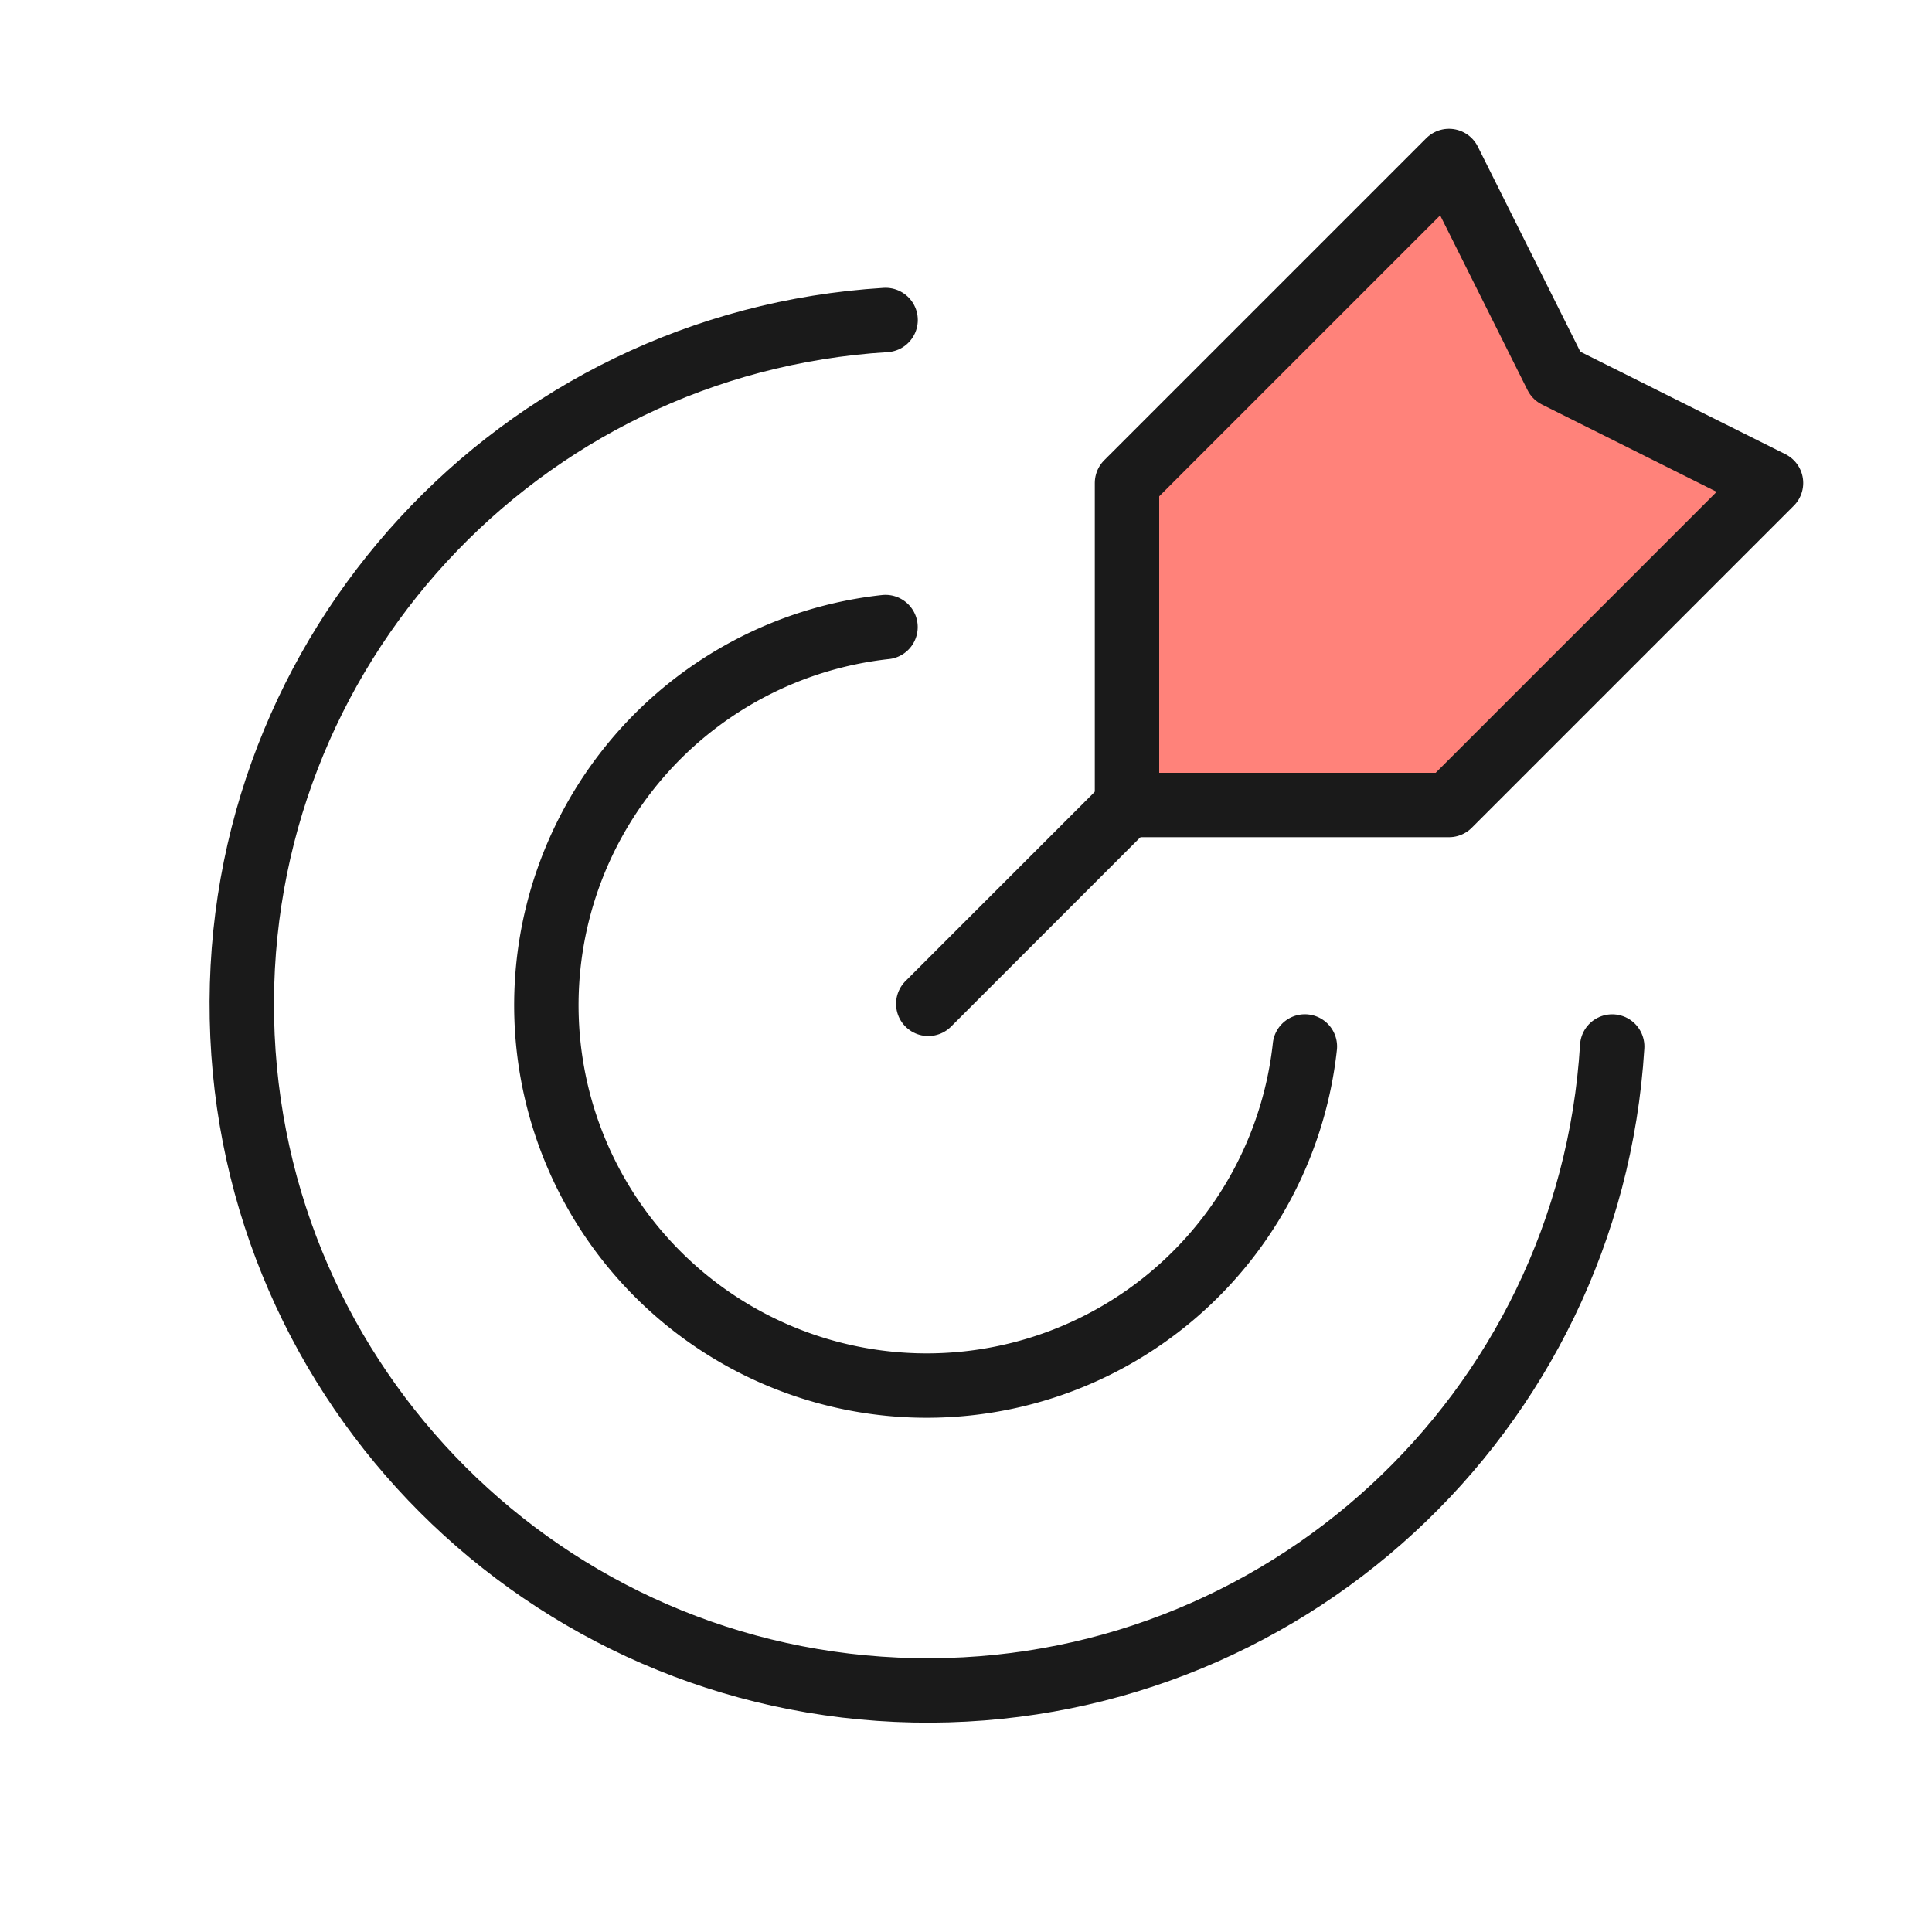
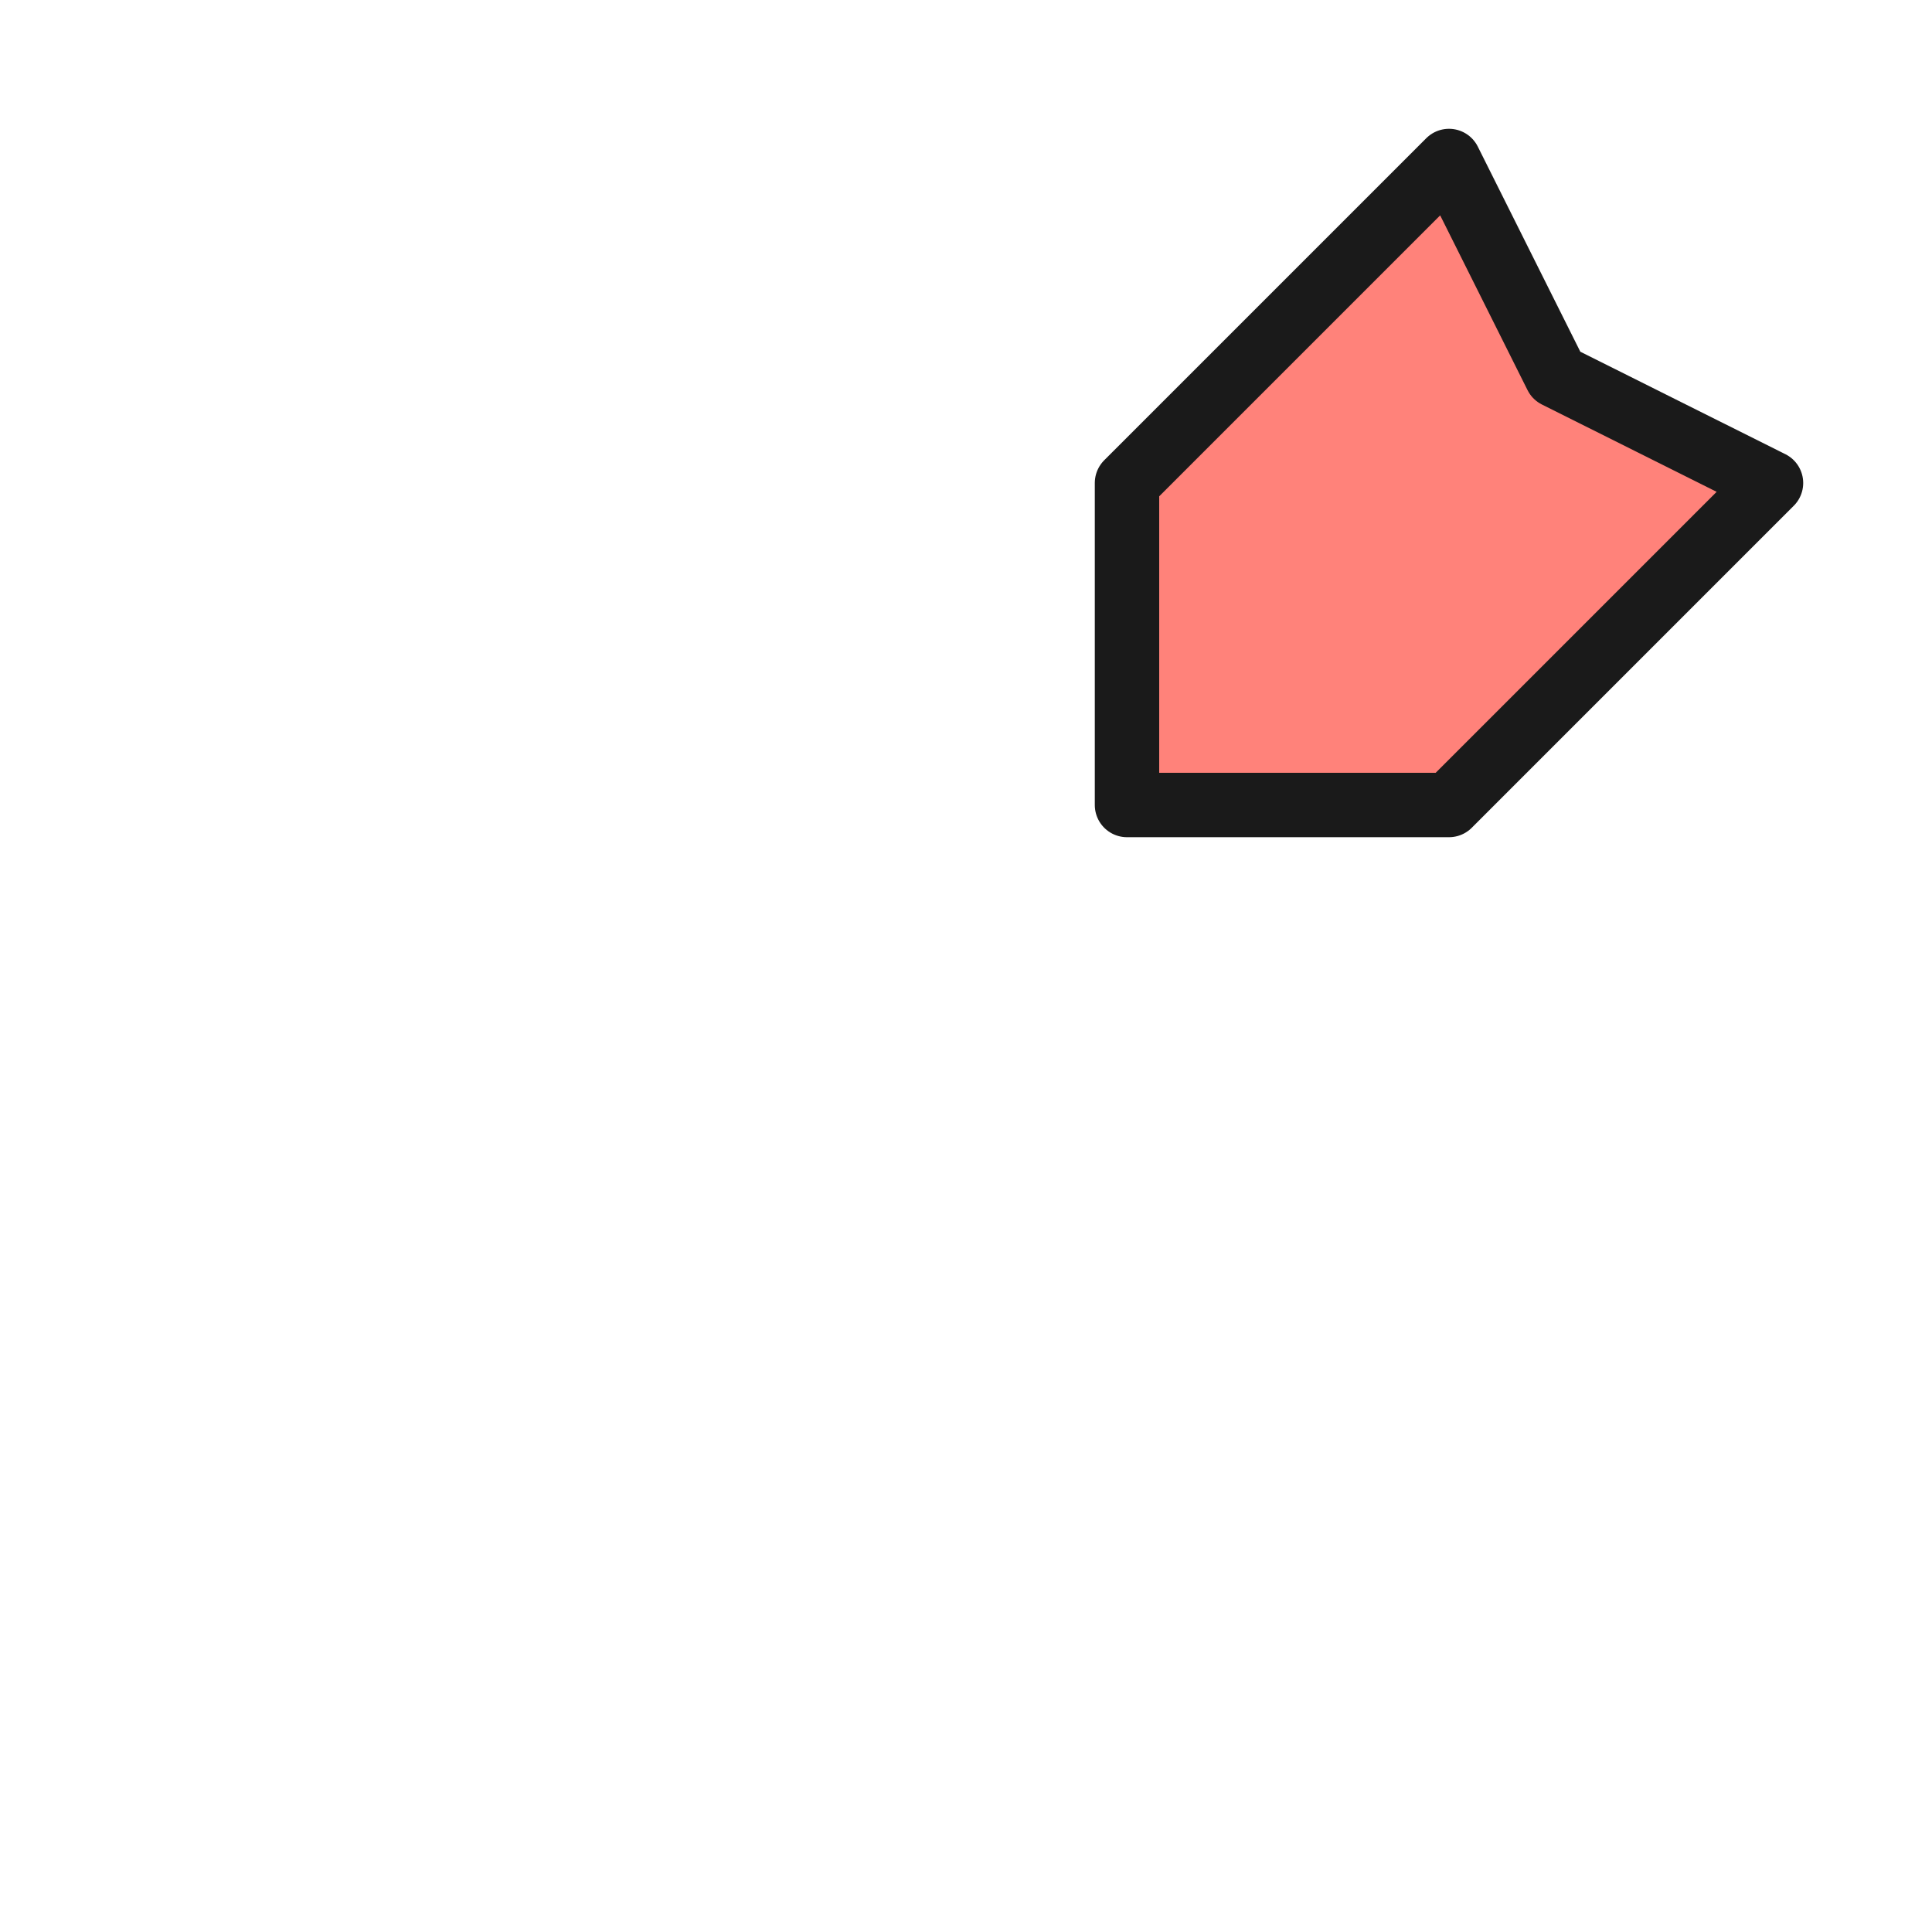
<svg xmlns="http://www.w3.org/2000/svg" width="60" height="60" fill="none" viewBox="0 0 60 60">
-   <path stroke="#1A1A1A" stroke-linecap="round" stroke-linejoin="round" stroke-width="2" d="m35.103 24.9-6.275 6.275" />
-   <path fill="#FF827A" fill-rule="evenodd" stroke="#1A1A1A" stroke-linecap="round" stroke-linejoin="round" stroke-width="2" d="M35 15v10h10l10-10-6.667-3.332L45 5 35 15Z" clip-rule="evenodd" />
-   <path stroke="#1A1A1A" stroke-linecap="round" stroke-linejoin="round" stroke-width="2" d="M27.503 9.938c-11.404.7-20.225 10.272-19.99 21.696.233 11.422 9.438 20.627 20.861 20.86 11.423.232 20.995-8.59 21.694-19.994" />
-   <path stroke="#1A1A1A" stroke-linecap="round" stroke-linejoin="round" stroke-width="2" d="M40.524 32.499A11.813 11.813 0 1 1 27.5 19.474" />
+   <path fill="#FF827A" fill-rule="evenodd" stroke="#1A1A1A" stroke-linecap="round" stroke-linejoin="round" stroke-width="2" d="M35 15v10h10l10-10-6.667-3.332L45 5 35 15" clip-rule="evenodd" />
</svg>